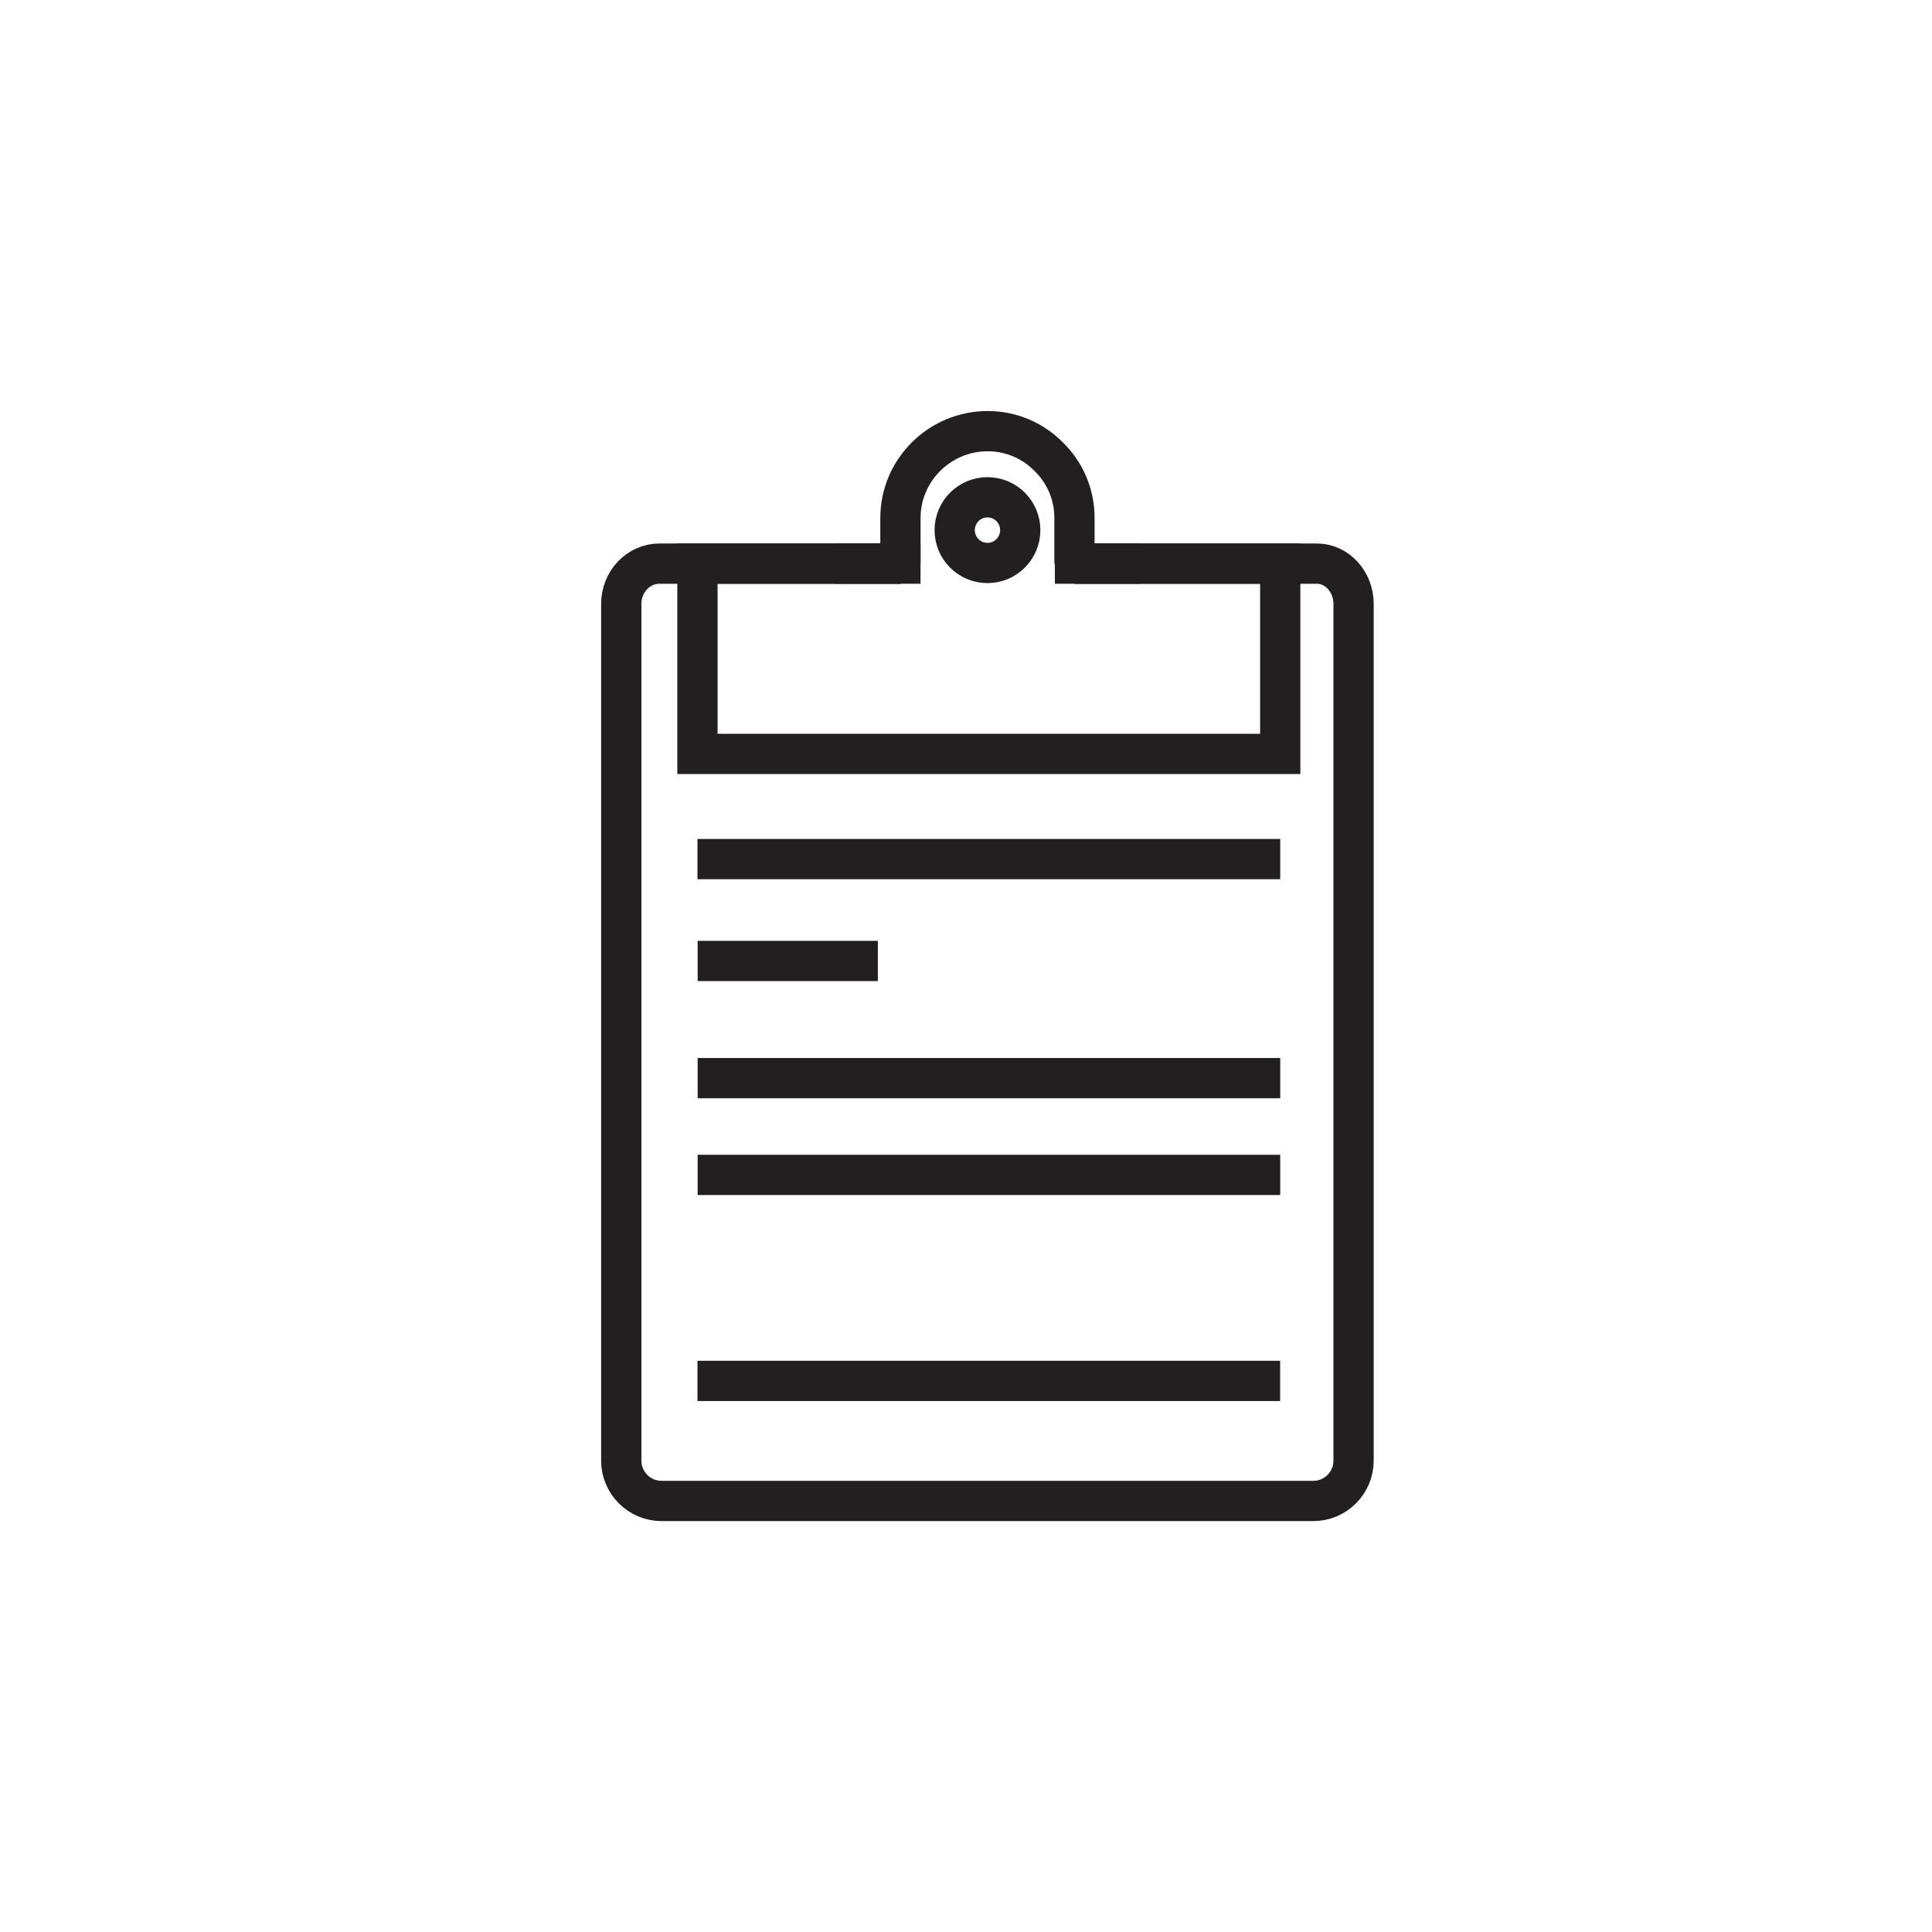
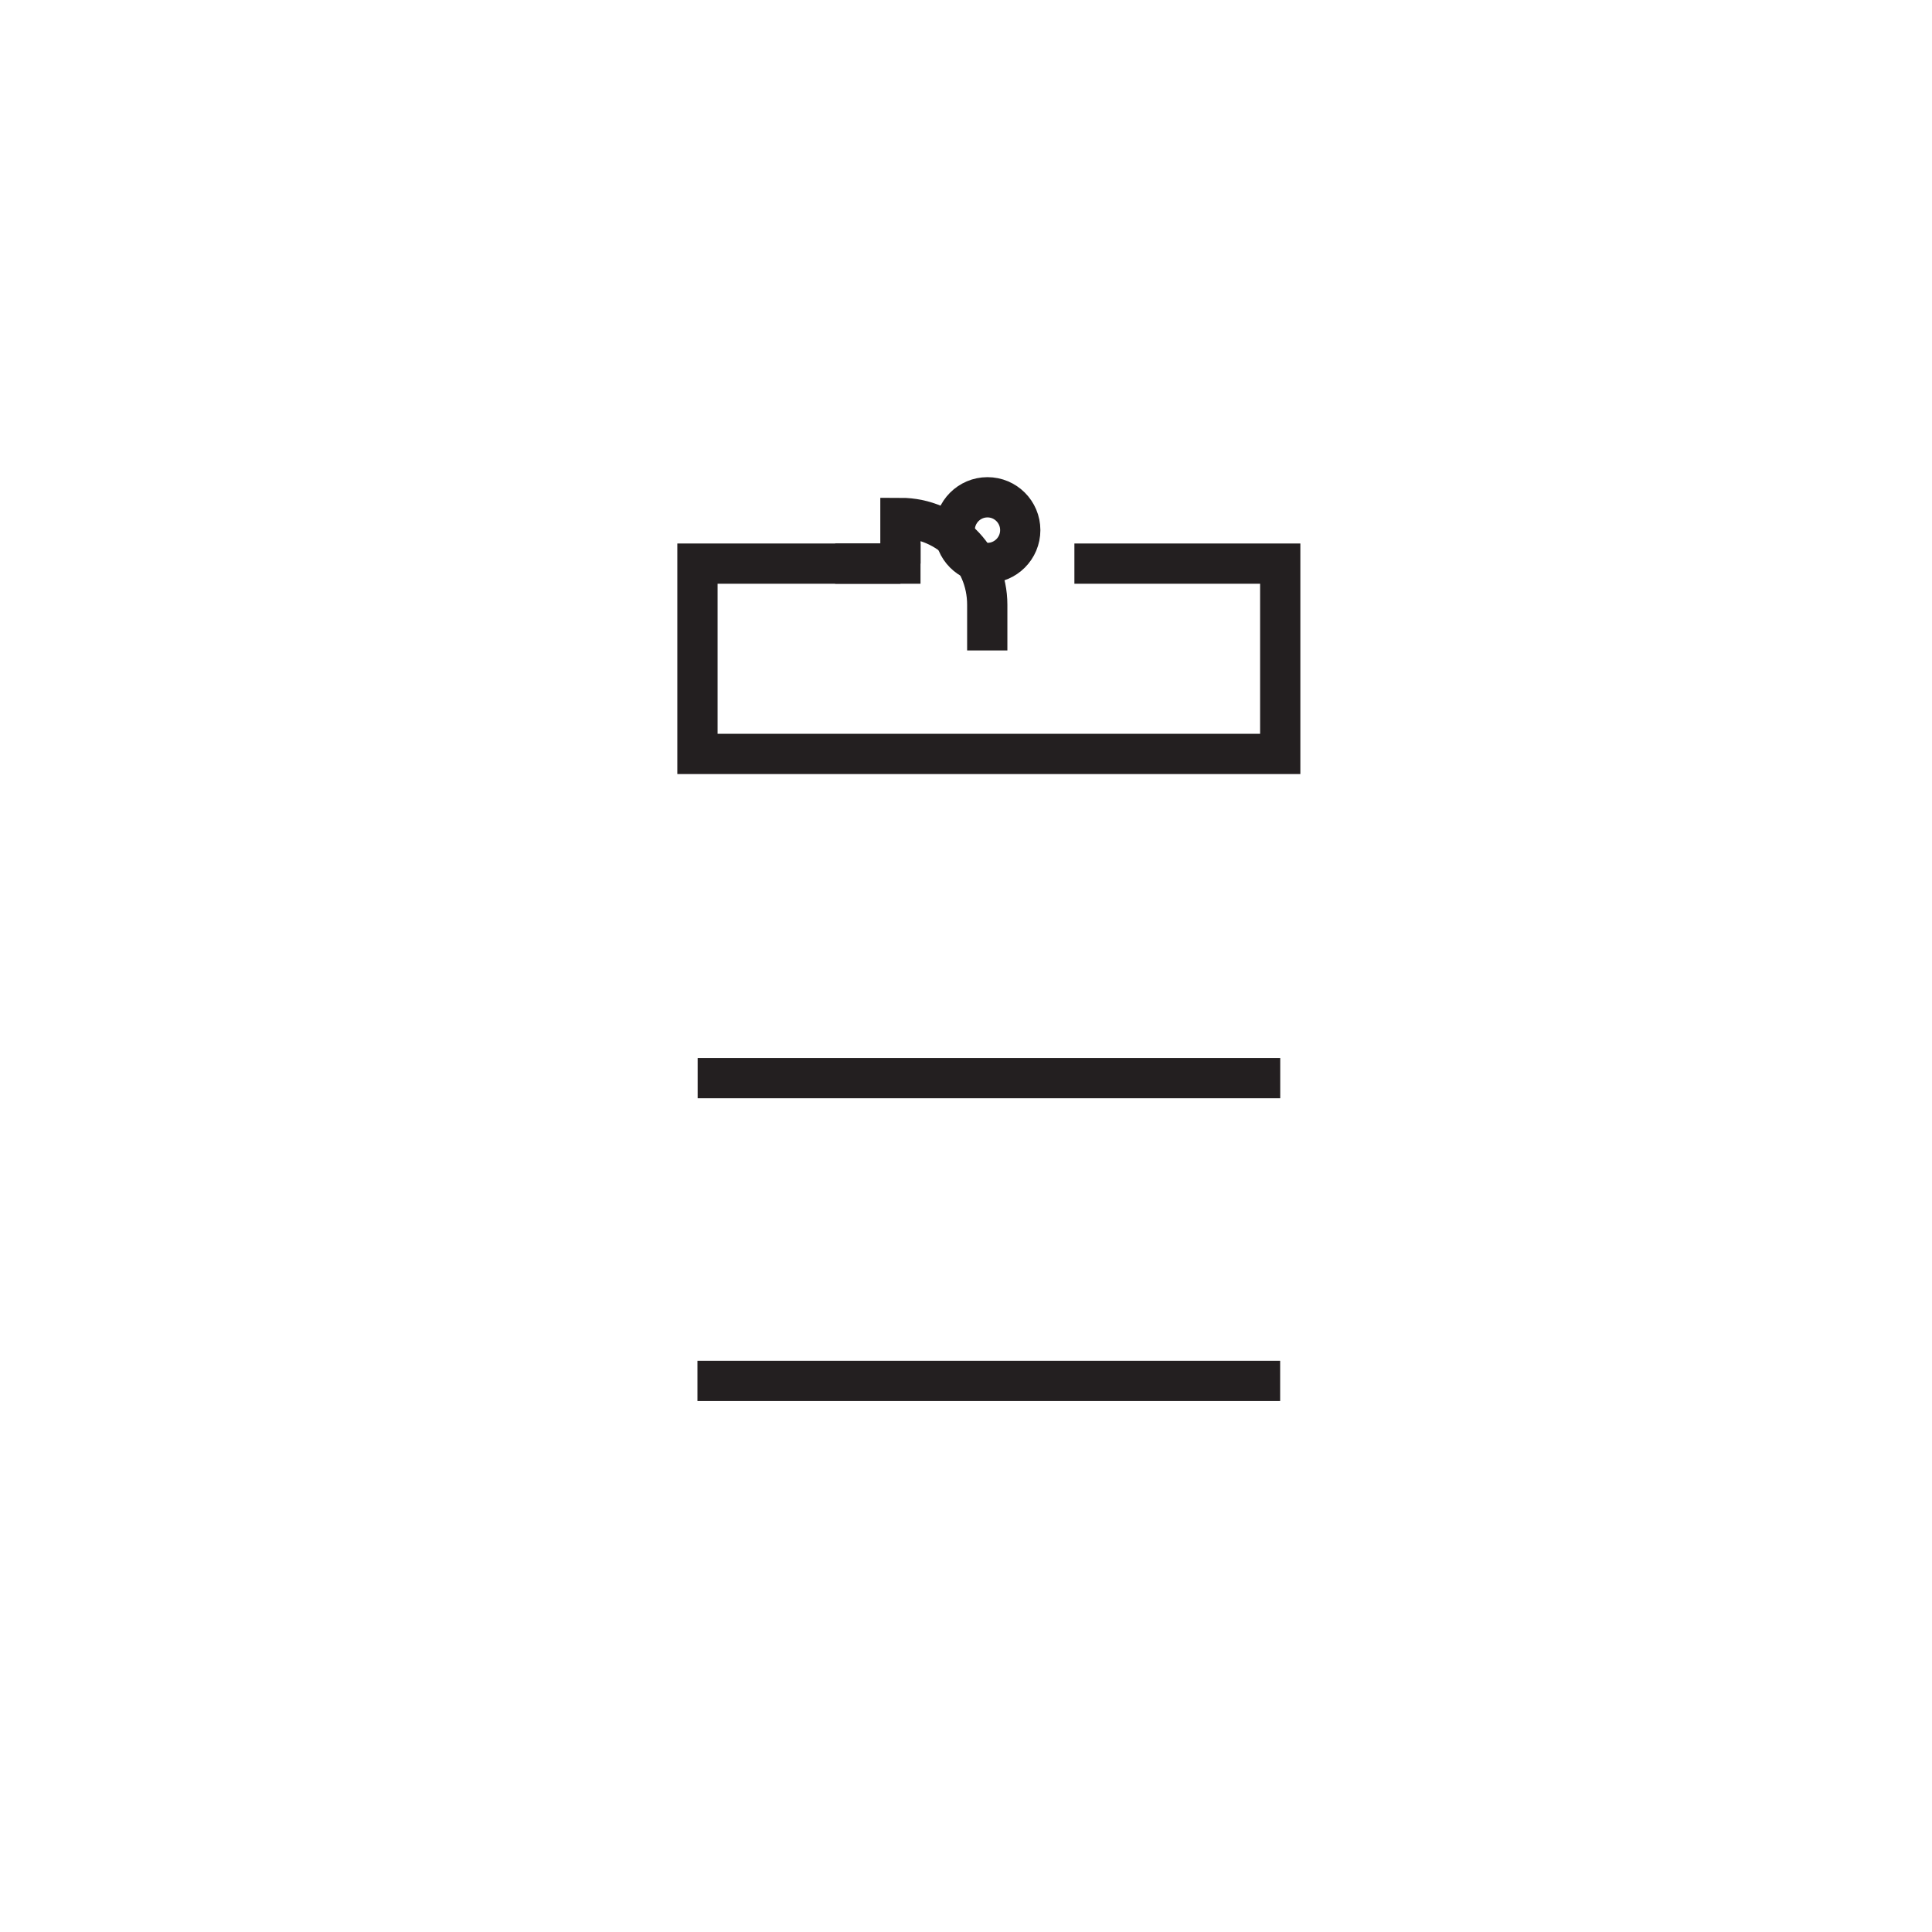
<svg xmlns="http://www.w3.org/2000/svg" height="48px" id="Layer_1" style="enable-background:new 0 0 48 48;" version="1.1" viewBox="0 0 48 48" width="48px" xml:space="preserve">
  <g>
-     <path d="M26.693,14.003h4.113c0.551,0,1.41,0,1.912,0   c0.501,0,0.911,0.45,0.911,1v21.288c0,0.55-0.45,1-1,1H16.435c-0.55,0-1-0.45-1-1V15.003c0-0.55,0.426-1,0.947-1s1.397,0,1.947,0   h4.042" style="fill:none;stroke:#231F20;stroke-miterlimit:10;" />
-   </g>
-   <path d="M22.371,14.003v-1.135c0-1.184,0.972-2.156,2.167-2.156  c0.598,0,1.135,0.244,1.52,0.638c0.395,0.386,0.637,0.922,0.637,1.519v1.135" style="fill:none;stroke:#231F20;stroke-miterlimit:10;" />
+     </g>
+   <path d="M22.371,14.003v-1.135c0.598,0,1.135,0.244,1.52,0.638c0.395,0.386,0.637,0.922,0.637,1.519v1.135" style="fill:none;stroke:#231F20;stroke-miterlimit:10;" />
  <polyline points="26.693,14.003 31.807,14.003 31.807,18.731   17.328,18.731 17.328,14.003 22.371,14.003 " style="fill:none;stroke:#231F20;stroke-miterlimit:10;" />
  <line style="fill:none;stroke:#231F20;stroke-miterlimit:10;" x1="20.75" x2="22.87" y1="14.003" y2="14.003" />
-   <line style="fill:none;stroke:#231F20;stroke-miterlimit:10;" x1="26.208" x2="28.328" y1="14.003" y2="14.003" />
  <path d="M25.348,13.171c0,0.45-0.365,0.816-0.815,0.816l0,0  c-0.45,0-0.814-0.366-0.814-0.816l0,0c0-0.451,0.365-0.816,0.814-0.816l0,0C24.982,12.354,25.348,12.72,25.348,13.171L25.348,13.171  z" style="fill:none;stroke:#231F20;stroke-miterlimit:10;" />
-   <line style="fill:none;stroke:#231F20;stroke-miterlimit:10;" x1="17.328" x2="31.807" y1="21.344" y2="21.344" />
-   <line style="fill:none;stroke:#231F20;stroke-miterlimit:10;" x1="17.333" x2="21.81" y1="23.875" y2="23.875" />
  <line style="fill:none;stroke:#231F20;stroke-miterlimit:10;" x1="17.333" x2="31.807" y1="26.786" y2="26.786" />
-   <line style="fill:none;stroke:#231F20;stroke-miterlimit:10;" x1="17.333" x2="31.807" y1="29.19" y2="29.19" />
  <line style="fill:none;stroke:#231F20;stroke-miterlimit:10;" x1="17.328" x2="31.805" y1="34.308" y2="34.308" />
</svg>